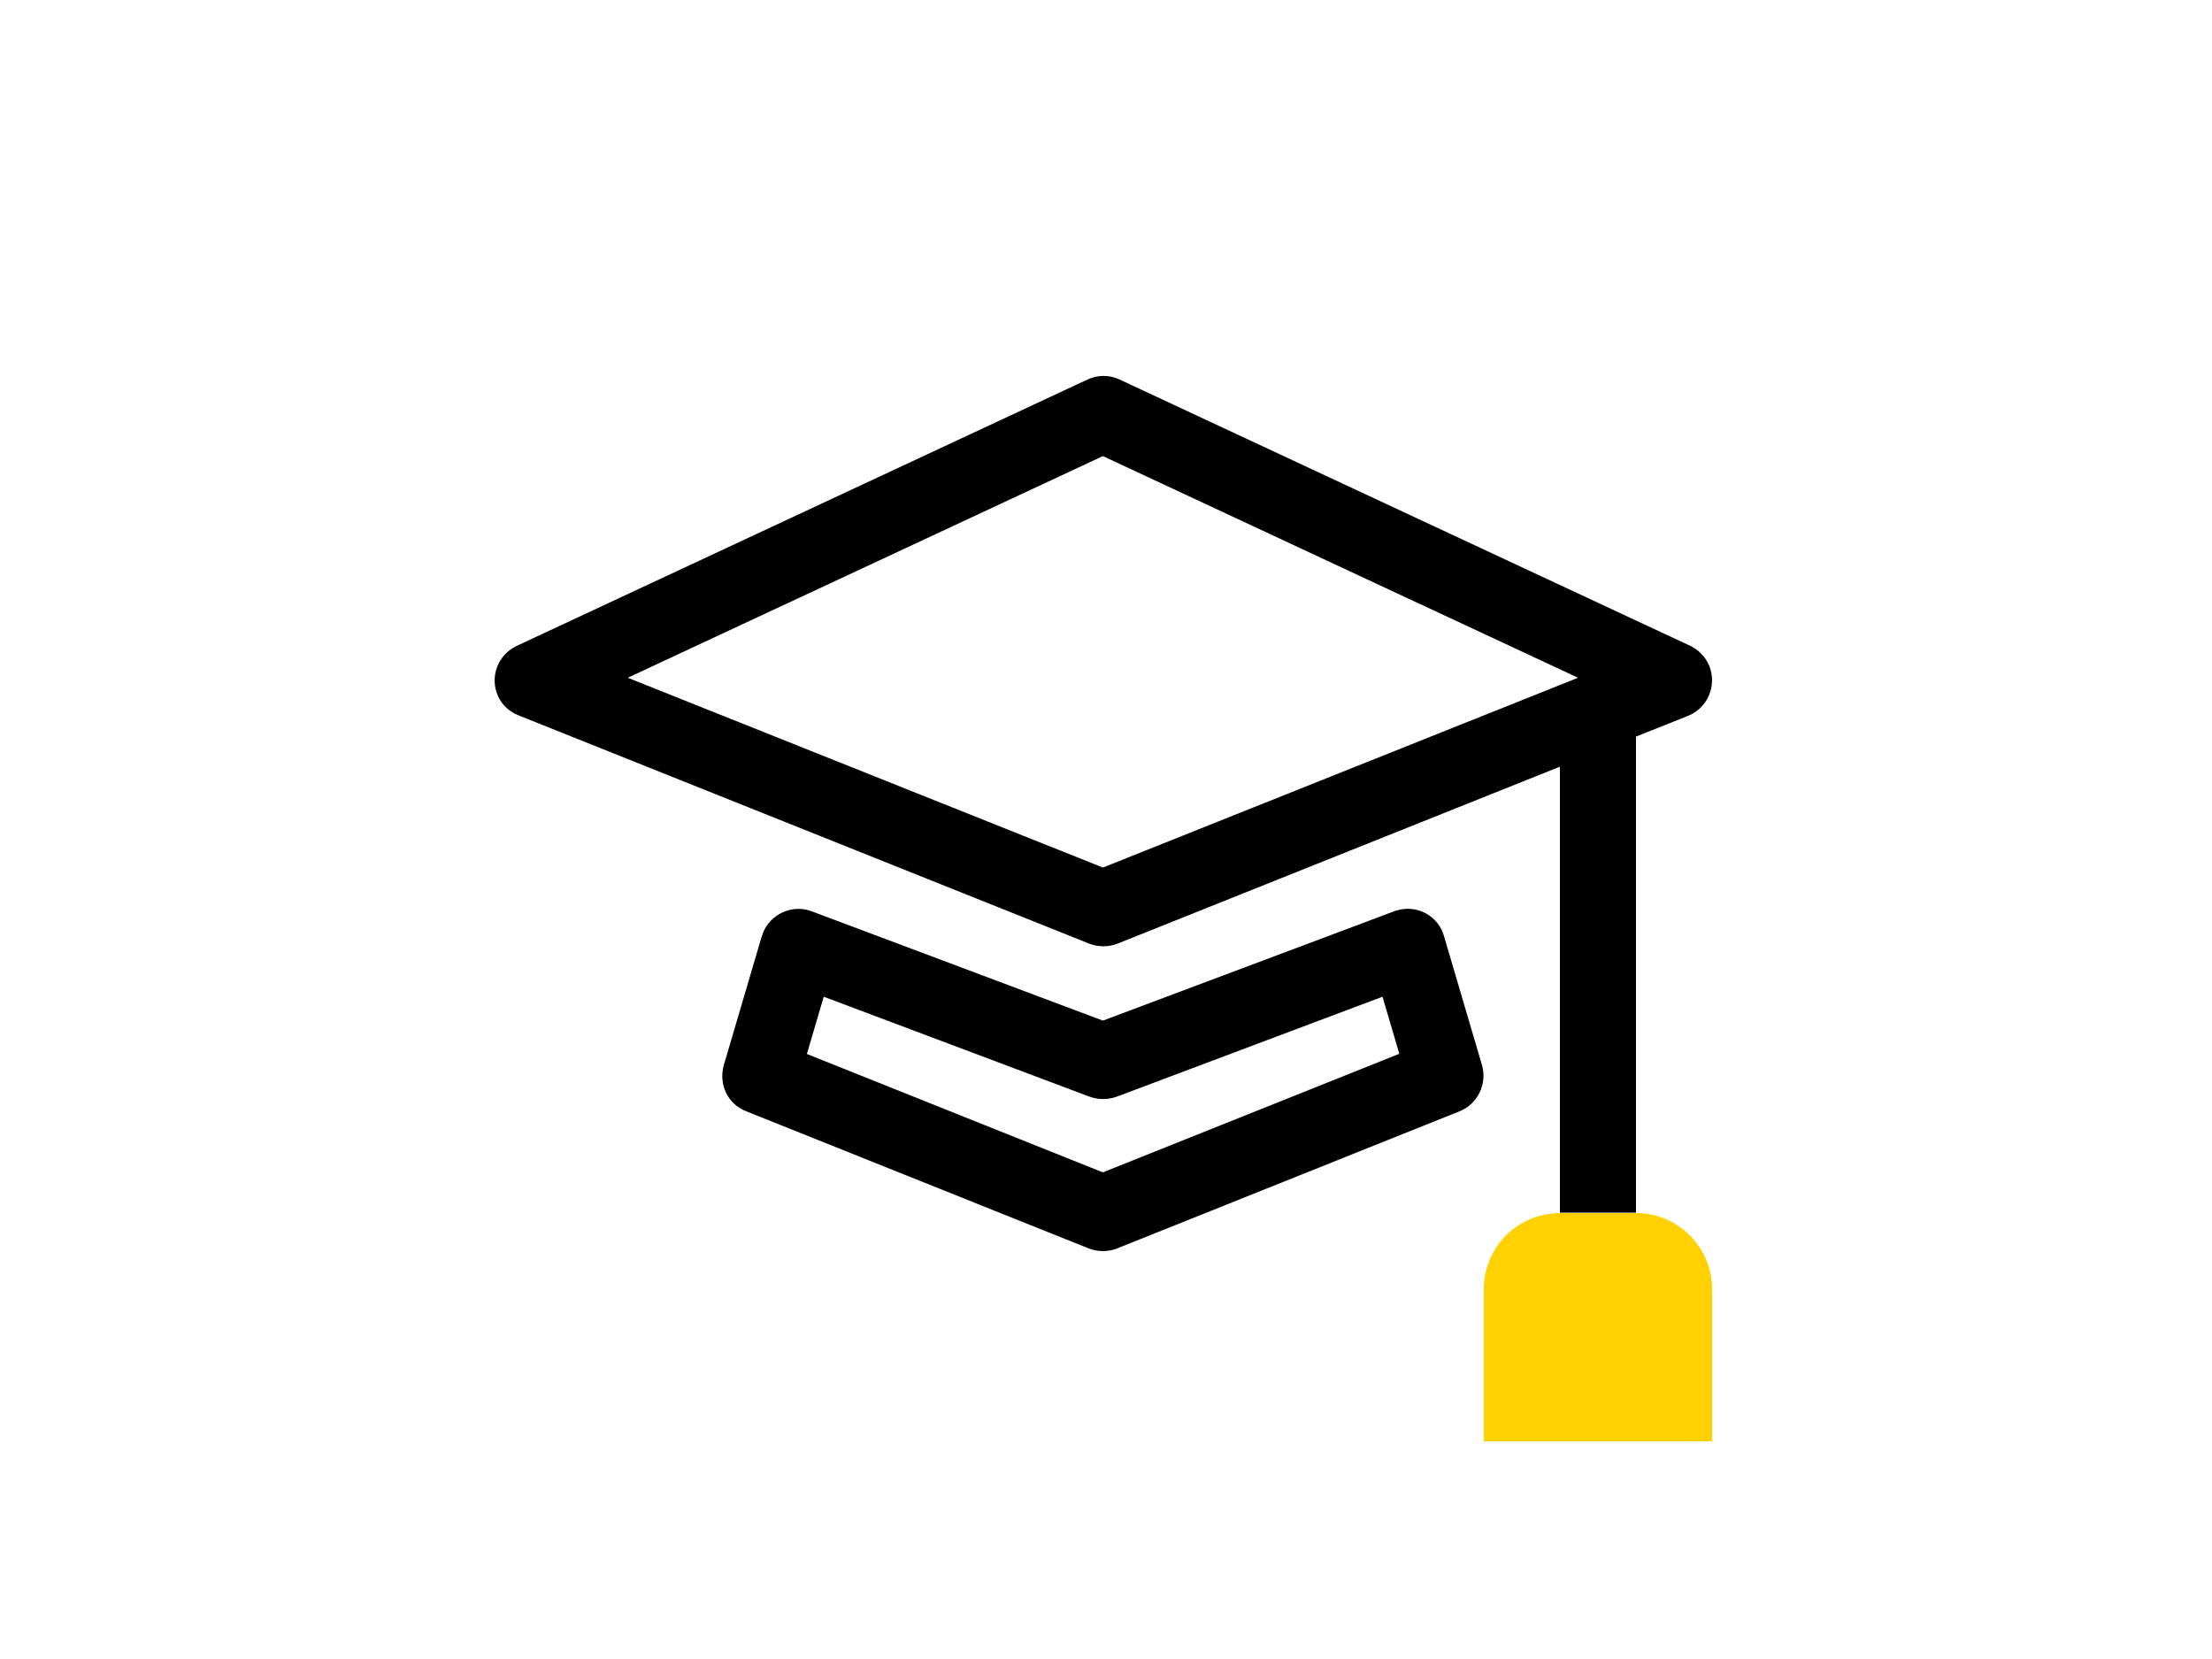
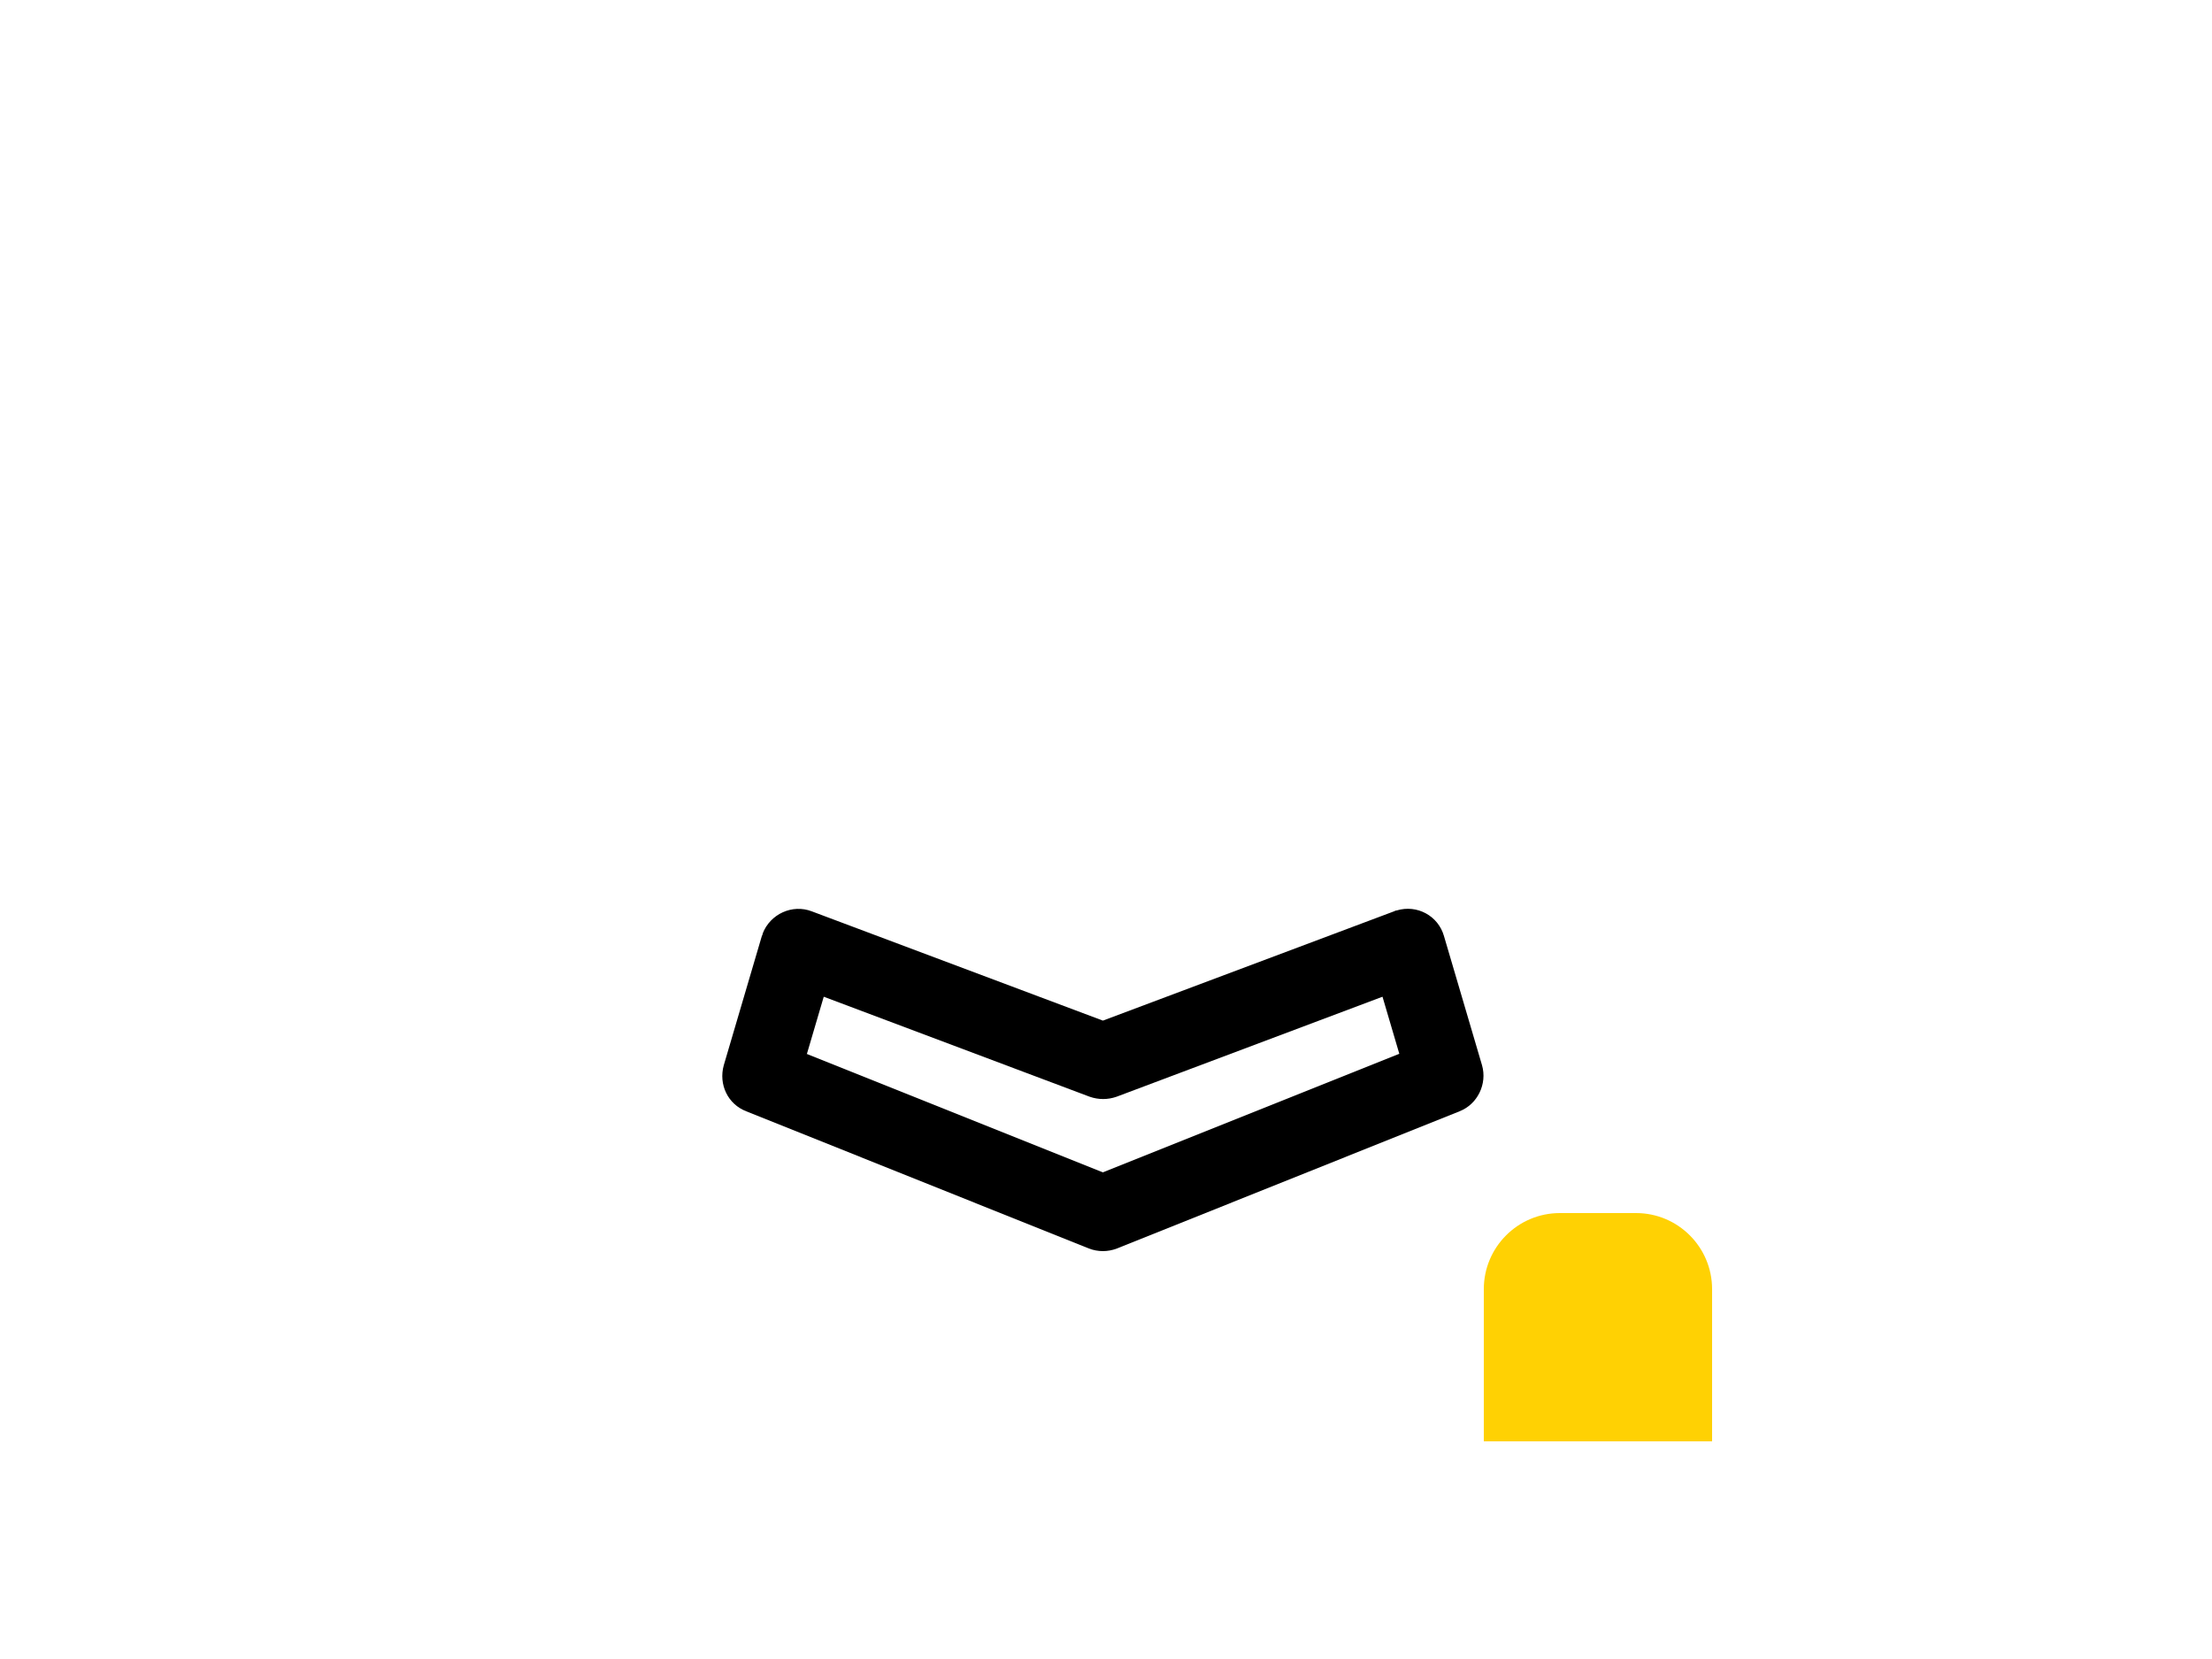
<svg xmlns="http://www.w3.org/2000/svg" version="1.1" viewBox="0 0 500 375">
  <defs>
    <style>
      .cls-1 {
        fill: #000;
      }

      .cls-1, .cls-2, .cls-3, .cls-4, .cls-5, .cls-6, .cls-7 {
        stroke-width: 0px;
      }

      .cls-2, .cls-4 {
        fill: #333f48;
      }

      .cls-2, .cls-6 {
        fill-rule: evenodd;
      }

      .cls-8 {
        stroke: #333f48;
        stroke-miterlimit: 10;
        stroke-width: 12px;
      }

      .cls-8, .cls-3 {
        fill: none;
      }

      .cls-5 {
        fill: #fff;
      }

      .cls-9 {
        display: none;
      }

      .cls-6, .cls-7 {
        fill: #ffd103;
      }
    </style>
  </defs>
  <g id="BG_white" data-name="BG white">
    <rect class="cls-5" width="500" height="375" />
  </g>
  <g id="Firmenevents" class="cls-9">
    <path class="cls-2" d="M180,57.7c0-4.8-3.9-8.7-8.7-8.7s-8.7,3.9-8.7,8.7v8.7h-17.3c-19.1,0-34.7,15.5-34.7,34.7v190.6c0,19.1,15.5,34.7,34.7,34.7h208c19.1,0,34.7-15.5,34.7-34.7V101c0-19.1-15.5-34.7-34.7-34.7h-17.3v-8.7c0-4.8-3.9-8.7-8.7-8.7s-8.7,3.9-8.7,8.7v8.7h-138.6v-8.7ZM128,291.6V118.3h242.6v173.3c0,9.6-7.8,17.3-17.3,17.3h-208c-9.6,0-17.3-7.8-17.3-17.3" />
    <path class="cls-6" d="M249.4,178.9c28.8-29.7,100.9,22.2,0,88.9-100.9-66.7-28.8-118.6,0-88.9" />
  </g>
  <g id="Flexible_Arbeitszeit" data-name="Flexible Arbeitszeit" class="cls-9">
    <path class="cls-4" d="M258.5,66.6c-3-.2-5.9-.3-8.9-.3v-17.3c3.4,0,6.8.1,10.2.4l-1.3,17.3ZM293.2,74.4c-5.5-2.1-11.2-3.9-17-5.2l3.8-16.9c6.6,1.5,13.1,3.5,19.5,5.9l-6.2,16.1ZM316.9,86.7c-2.5-1.7-5-3.2-7.6-4.7l8.5-15.1c5.9,3.4,11.6,7.1,16.9,11.3l-10.6,13.7c-2.3-1.8-4.8-3.6-7.2-5.2h0ZM348.6,117.7c-3.4-4.9-7.2-9.5-11.3-13.8l12.5-11.9c4.7,4.9,9,10.2,12.9,15.7l-14.2,10ZM361.5,141.1c-1.1-2.7-2.4-5.4-3.7-8.1l15.5-7.8c3.1,6.1,5.7,12.4,7.8,18.8l-16.4,5.4c-.9-2.8-2-5.6-3.1-8.4M370.7,184.5c-.1-5.9-.7-11.9-1.7-17.7l17-2.9c1.2,6.7,1.8,13.4,2,20.2l-17.3.4ZM368.4,211.1c.6-2.9,1-5.9,1.4-8.8l17.2,2.1c-.8,6.8-2.2,13.4-4,20l-16.7-4.6c.8-2.8,1.5-5.7,2.1-8.7M351.9,252.2c3.2-5,6-10.3,8.4-15.7l15.8,7c-2.8,6.2-6,12.2-9.6,18l-14.6-9.3ZM335.3,273.1c2.1-2.1,4.1-4.3,6.1-6.5l13.1,11.3c-2.2,2.6-4.5,5.1-6.9,7.5l-12.2-12.2Z" />
    <path class="cls-4" d="M249.6,66.3c-66.9,0-121.1,54.2-121.1,121.1,0,66.9,54.2,121.1,121.1,121.1,32.1,0,62.9-12.8,85.6-35.5l12.2,12.2c-54.1,54.1-141.7,54.1-195.8,0-54.1-54.1-54.1-141.7,0-195.8,26-26,61.2-40.6,98-40.6v17.3Z" />
    <path class="cls-7" d="M241,100.9c4.8,0,8.7,3.9,8.7,8.7v90.2l56.2,32.1c4.1,2.5,5.4,7.8,2.9,11.9-2.4,4-7.5,5.3-11.5,3.1l-60.6-34.6c-2.7-1.5-4.4-4.4-4.4-7.5v-95.2c0-4.8,3.9-8.7,8.7-8.7" />
  </g>
  <g id="Mobiles_Arbeiten" data-name="Mobiles Arbeiten" class="cls-9">
    <path class="cls-7" d="M250.2,165.1c33.5-33.6,117.1,25.2,0,100.9-117.1-75.7-33.5-134.5,0-100.9" />
    <path class="cls-4" d="M264.4,54.9c-7.9-7.8-20.6-7.8-28.4,0L102.3,188.5c-3.9,3.9-3.9,10.3,0,14.2,3.9,3.9,10.3,3.9,14.2,0l13-13v106.4c0,16.7,13.5,30.2,30.2,30.2h181c16.7,0,30.2-13.5,30.2-30.2v-106.4l13,13c3.9,3.9,10.3,3.9,14.2,0,3.9-3.9,3.9-10.3,0-14.2l-47.3-47.3v-66.2c0-5.6-4.5-10.1-10.1-10.1h-20.1c-5.6,0-10.1,4.5-10.1,10.1v26l-46.1-46.1ZM350.7,169.6v126.5c0,5.6-4.5,10.1-10.1,10.1h-181c-5.6,0-10.1-4.5-10.1-10.1v-126.5l100.5-100.5,100.5,100.5Z" />
  </g>
  <g id="Jobrad" class="cls-9">
    <polygon class="cls-7" points="249.5 253 218 202.9 281 202.9 249.5 253" />
    <path class="cls-4" d="M173.6,165c0-5.2,4.2-9.5,9.5-9.5h28.4c5.2,0,9.5,4.2,9.5,9.5s-4.2,9.5-9.5,9.5v9.5h78.4l7.3-21.9c1.3-3.9,4.9-6.5,9-6.5h18.9c5.2,0,9.5,4.2,9.5,9.5s-4.2,9.5-9.5,9.5h-12.1l-5.9,17.7,15.3,24.4c29-12,62.2,1.9,74.2,30.9,12,29-1.9,62.2-30.9,74.2-29,12-62.2-1.9-74.2-30.9-9.2-22.4-3.3-48.1,14.8-64.1l-9.6-15.4-39.3,62.9c-1.7,2.8-4.8,4.4-8,4.4h-38.6c-5.2,30.9-34.6,51.8-65.5,46.5-30.9-5.2-51.8-34.6-46.5-65.5,5.2-30.9,34.6-51.8,65.5-46.5,4.2.7,8.3,1.9,12.2,3.5l16.2-25.9v-16.2h-9.5c-5.2,0-9.5-4.2-9.5-9.5M202.1,211.3l-9.6,15.4c9.5,8.4,16.1,20,18.3,33h21.6l-30.3-48.4ZM249.4,251.3l30.3-48.4h-60.5l30.3,48.4ZM191.4,259.7c-1.6-6.2-4.8-11.9-9.2-16.6l-10.4,16.6h19.6ZM166.1,233.1c-19.9-6.3-41.2,4.8-47.5,24.7-6.3,19.9,4.8,41.2,24.7,47.5,19.9,6.3,41.2-4.8,47.5-24.7.2-.6.4-1.3.6-1.9h-36.7c-5.2,0-9.5-4.2-9.5-9.5,0-1.8.5-3.5,1.4-5l19.4-31.1ZM316.6,243.1c-14.4,15.2-13.8,39.1,1.4,53.5,15.2,14.4,39.1,13.8,53.5-1.4,14.4-15.2,13.8-39.1-1.4-53.5-10-9.5-24.3-12.8-37.5-8.6l19.4,31.1c2.8,4.4,1.4,10.3-3,13-4.4,2.8-10.3,1.4-13-3l-19.4-31.1Z" />
  </g>
  <g id="Kostenloser_Parkplatz" data-name="Kostenloser Parkplatz" class="cls-9">
    <path class="cls-4" d="M299.4,73.6h18c9.7,0,15.4,6.7,15.4,15.9s-6.2,15.9-15.9,15.9h-10.3v17.4h-7.7v-49.2h.5ZM316.4,98.8c5.6,0,8.7-3.6,8.7-9.2s-3.1-9.2-8.7-9.2h-9.2v18.5s9.2,0,9.2,0Z" />
    <path class="cls-4" d="M265.6,61.3c0-6.7,5.6-12.3,12.3-12.3h73.9c6.7,0,12.3,5.6,12.3,12.3v73.9c0,6.7-5.6,12.3-12.3,12.3h-73.9c-6.7,0-12.3-5.6-12.3-12.3V61.3ZM357.4,61.3c0-3.6-2.6-6.2-6.2-6.2h-73.9c-3.6,0-6.2,2.6-6.2,6.2v73.9c0,3.6,2.6,6.2,6.2,6.2h73.9c3.6,0,6.2-2.6,6.2-6.2V61.3Z" />
    <line class="cls-8" x1="314.8" y1="142.9" x2="314.8" y2="192.1" />
    <rect class="cls-5" x="306.1" y="186.5" width="7.2" height="7.2" />
    <path class="cls-4" d="M177.4,187.5c5.1-12.3,16.9-20,30.3-20h84.1c13.3,0,25.1,7.7,30.3,20l10.3,24.6c1,2.1,2.6,4.1,5.1,5.1,6.7,3.1,11.3,9.2,12.8,16.4l4.6,22.1c0,2.1.5,4.1.5,6.7v5.6c0,10.8-5.1,20.5-13.3,26.2v25.1c0,3.6-3.1,6.7-6.7,6.7h-26.2c-3.6,0-6.7-3.1-6.7-6.7v-17.4c-16.9.5-36.4,1-52.8,1s-35.9-.5-52.8-1v17.4c0,3.6-3.1,6.7-6.7,6.7h-26.2c-3.6,0-6.7-3.1-6.7-6.7v-25.1c-8.2-6.2-13.3-15.4-13.3-26.2v-5.6c0-2.1,0-4.1.5-6.7l4.6-22.1c1.5-7.2,6.2-13.3,12.8-16.4,2.1-1,4.1-3.1,5.1-5.1l10.3-24.6h0ZM207.6,180.8c-7.7,0-14.9,4.6-18,11.8l-10.3,24.1c-2.1,5.1-6.2,9.2-11.3,11.8-3.1,1.5-5.1,4.1-5.6,7.7l-4.6,22.1v9.7c0,10.3,8.2,19,18.5,19.5,20.5,1,49.8,2.1,73.9,2.1s53.3-1,73.9-2.1c10.3,0,18.5-9.2,18.5-19.5v-9.7l-4.6-22.1c-.5-3.1-2.6-6.2-5.6-7.2-5.1-2.6-9.2-6.7-11.3-11.8l-10.3-24.6c-3.1-7.2-10.3-11.8-18-11.8h-85.2Z" />
    <path class="cls-4" d="M223,246.5c-7.2,0-13.3,6.2-13.3,13.3s6.2,13.3,13.3,13.3h52.8c7.2,0,13.3-6.2,13.3-13.3s-6.2-13.3-13.3-13.3h-52.8ZM208.1,197.2l-12.8,25.1c-1.5,3.6,0,7.2,3.1,9.2,1,.5,2.1.5,3.6.5,11.8-1,30.8-2.1,47.2-2.1s35.4,1,47.2,2.1c3.6,0,7.2-2.6,7.2-6.2s0-2.6-.5-3.6l-12.8-25.1c-1-2.1-3.6-3.6-5.6-3.6h-70.8c-2.6,0-4.6,1.5-5.6,3.6" />
    <path class="cls-7" d="M196.9,259.8c0,7.2-6.2,13.3-13.3,13.3s-13.3-6.2-13.3-13.3,6.2-13.3,13.3-13.3,13.3,6.2,13.3,13.3" />
-     <path class="cls-7" d="M328.7,259.8c0,7.2-6.2,13.3-13.3,13.3s-13.3-6.2-13.3-13.3,6.2-13.3,13.3-13.3,13.3,6.2,13.3,13.3" />
  </g>
  <g id="_ÖPNV" data-name="ÖPNV" class="cls-9">
    <path class="cls-4" d="M233.9,223.2c-9.5,0-17.1,7.7-17.1,17.1s7.7,17.1,17.1,17.1h34.2c9.5,0,17.1-7.7,17.1-17.1s-7.7-17.1-17.1-17.1h-34.2ZM251,120.5c-32.1,0-58.7,1.9-78,3.9-4.4.5-7.7,4.1-7.7,8.5v60.9c0,4.4,3.3,8.1,7.7,8.5,19.3,2,45.8,3.9,78,3.9s58.7-1.9,78-3.9c4.4-.5,7.7-4.1,7.7-8.5v-60.9c0-4.4-3.3-8.1-7.7-8.5-25.9-2.6-51.9-3.9-78-3.9" />
    <path class="cls-4" d="M370.9,189c9.5,0,17.1-7.7,17.1-17.1v-34.2c0-9.5-7.7-17.1-17.1-17.1v-23.3c0-20.3-14.5-38.2-35.3-40.6-28.1-3.1-56.3-4.6-84.5-4.6-36,0-64.9,2.3-84.5,4.6-20.9,2.4-35.3,20.3-35.3,40.6v23.3c-9.5,0-17.1,7.7-17.1,17.1v34.2c0,9.5,7.7,17.1,17.1,17.1v59.9c0,14,6.7,26.4,17.1,34.2v34.2c0,4.7,3.8,8.6,8.6,8.6h34.2c4.7,0,8.6-3.8,8.6-8.6v-25.7h102.7v25.7c0,4.7,3.8,8.6,8.6,8.6h34.3c4.7,0,8.6-3.8,8.6-8.6v-34.2c10.4-7.8,17.1-20.2,17.1-34.2v-59.9ZM251,69.1c35.2,0,63.5,2.3,82.6,4.5,11.6,1.3,20.2,11.3,20.2,23.6v151.7c0,14.2-11.5,25.7-25.7,25.7h-154.1c-14.2,0-25.7-11.5-25.7-25.7V97.2c0-12.3,8.6-22.3,20.2-23.6,27.4-3,55-4.5,82.6-4.5" />
    <path class="cls-7" d="M199.6,240.4c0,9.5-7.7,17.1-17.1,17.1s-17.1-7.7-17.1-17.1,7.7-17.1,17.1-17.1,17.1,7.7,17.1,17.1" />
    <path class="cls-7" d="M336.6,240.4c0,9.5-7.7,17.1-17.1,17.1s-17.1-7.7-17.1-17.1,7.7-17.1,17.1-17.1,17.1,7.7,17.1,17.1" />
    <path class="cls-7" d="M251,103.4c-31.5,0-57.4,1.8-76.2,3.8-4.7.7-9-2.6-9.7-7.3-.7-4.7,2.6-9,7.3-9.7.2,0,.4,0,.6,0,25.9-2.6,51.9-3.9,78-3.9,32.1,0,58.7,1.9,78,3.9,4.7.3,8.3,4.4,7.9,9.1-.3,4.7-4.4,8.3-9.1,7.9-.2,0-.4,0-.6,0-25.3-2.6-50.7-3.8-76.2-3.8" />
    <g>
      <path class="cls-4" d="M238.1,96.8c0,.9-.1,1.7-.4,2.3-.3.7-.6,1.2-1.1,1.7-.5.5-1,.8-1.6,1-.6.2-1.3.3-2,.3s-1.4-.1-2-.3c-.6-.2-1.2-.6-1.6-1-.5-.5-.8-1-1.1-1.7-.3-.7-.4-1.5-.4-2.3s.1-1.7.4-2.3c.3-.7.7-1.2,1.1-1.7.5-.5,1-.8,1.6-1,.6-.2,1.3-.3,2-.3s1.4.1,2,.3,1.2.6,1.6,1c.5.5.8,1,1.1,1.7.3.7.4,1.5.4,2.3ZM231.2,90.6c-.3,0-.6-.1-.8-.3s-.3-.5-.3-.8.1-.6.3-.8.5-.3.8-.3.6.1.8.3.3.5.3.8-.1.6-.3.8-.5.3-.8.3ZM230.2,96.8c0,.5,0,1,.2,1.4.1.4.3.8.5,1.1.2.3.5.5.9.7.3.2.7.2,1.2.2s.8,0,1.2-.2c.3-.2.6-.4.9-.7s.4-.6.5-1.1c.1-.4.2-.9.2-1.4s0-1-.2-1.4-.3-.8-.5-1.1c-.2-.3-.5-.5-.9-.7-.3-.2-.7-.2-1.2-.2s-.8,0-1.2.2-.6.4-.9.7c-.2.3-.4.7-.5,1.1-.1.4-.2.9-.2,1.4ZM234.5,90.6c-.3,0-.6-.1-.8-.3-.2-.2-.3-.5-.3-.8s.1-.6.3-.8c.2-.2.5-.3.8-.3s.6.1.8.3c.2.2.3.5.3.8s-.1.6-.3.8c-.2.2-.5.3-.8.3Z" />
      <path class="cls-4" d="M243.2,91.5c1.6,0,2.7.3,3.6.8.8.5,1.2,1.4,1.2,2.7s-.4,2.2-1.3,2.7-2,.8-3.6.8h-.7v3.5h-2.3v-10.2c.5,0,1-.2,1.6-.2.6,0,1.1,0,1.5,0ZM243.3,93.5c-.2,0-.3,0-.5,0-.2,0-.3,0-.4,0v3h.7c.8,0,1.4-.1,1.8-.3.4-.2.6-.6.6-1.2s0-.5-.2-.7-.3-.3-.5-.5c-.2-.1-.4-.2-.7-.2s-.6,0-.9,0Z" />
      <path class="cls-4" d="M256.7,102c-.7-1.2-1.4-2.4-2.2-3.5s-1.6-2.3-2.5-3.3v6.8h-2.3v-10.4h1.9c.3.3.7.7,1.1,1.2.4.5.8,1,1.2,1.5.4.5.8,1.1,1.2,1.7.4.6.8,1.1,1.2,1.7v-6.1h2.3v10.4h-2Z" />
      <path class="cls-4" d="M264.2,102c-.4-.9-.8-1.8-1.2-2.7-.4-.9-.8-1.9-1.1-2.8-.4-.9-.7-1.8-1-2.6-.3-.8-.6-1.6-.8-2.3h2.6c.2.6.4,1.2.6,1.9s.5,1.4.7,2.1c.2.7.5,1.3.7,2,.2.6.4,1.2.7,1.6.2-.5.4-1,.6-1.6.2-.6.5-1.3.7-2,.2-.7.5-1.4.7-2.1.2-.7.5-1.3.7-1.9h2.5c-.2.7-.5,1.4-.8,2.3-.3.8-.6,1.7-1,2.6-.4.9-.7,1.9-1.1,2.8-.4.9-.8,1.8-1.2,2.7h-2.2Z" />
    </g>
  </g>
  <g id="Zukunftssicher" class="cls-9">
-     <path class="cls-4" d="M204.6,78.9c-16.3,4.5-32.5,9.4-48.6,14.7-3,1-5.2,3.6-5.6,6.7-9.5,71.2,12.4,123.1,38.6,157.3,11.1,14.6,24.3,27.5,39.2,38.2,5.9,4.2,11.2,7.2,15.3,9.1,2.1,1,3.7,1.6,5,2,.6.2,1.1.3,1.7.4.6-.1,1.1-.3,1.7-.4,1.3-.4,3-1.1,5-2,4.1-1.9,9.4-5,15.3-9.1,14.9-10.7,28.1-23.6,39.2-38.2,26.1-34.2,48.1-86.1,38.6-157.3-.4-3.1-2.6-5.7-5.6-6.7-11.1-3.6-30-9.6-48.6-14.6-19-5.2-36.5-9-45.6-9s-26.6,3.8-45.6,9h0ZM200,61.2c18.6-5.1,38.3-9.6,50.1-9.6s31.6,4.5,50.1,9.6c19,5.1,38.2,11.2,49.4,14.9,9.6,3.2,16.6,11.6,17.9,21.6,10.2,76.7-13.5,133.5-42.2,171-12.2,16.1-26.7,30.2-43.1,42-5.7,4.1-11.7,7.7-17.9,10.7-4.8,2.3-9.9,4.1-14.2,4.1s-9.4-1.8-14.2-4.1c-6.3-3-12.3-6.6-17.9-10.7-16.4-11.8-30.9-25.9-43.1-42-28.7-37.6-52.4-94.4-42.2-171,1.3-10,8.3-18.4,17.9-21.6,16.4-5.4,32.8-10.3,49.4-14.9" />
    <path class="cls-7" d="M299,139.7c3.3,3.3,3.4,8.8,0,12.1,0,0,0,0,0,0l-51.4,51.4c-3.3,3.3-8.8,3.4-12.1,0,0,0,0,0,0,0l-25.7-25.7c-3.3-3.3-3.3-8.8,0-12.1,3.3-3.3,8.8-3.3,12.1,0l19.6,19.6,45.3-45.3c3.3-3.3,8.8-3.4,12.1,0,0,0,0,0,0,0" />
  </g>
  <g id="Unbefristet" class="cls-9">
-     <path class="cls-4" d="M217.4,108c-13.4,0-24.2,10.8-24.2,24.2v8.1h-56.5c-13.4,0-24.2,10.8-24.2,24.2v129.2c0,13.4,10.8,24.2,24.2,24.2h209.9c13.4,0,24.2-10.8,24.2-24.2v-129.2c0-13.4-10.8-24.2-24.2-24.2h-56.5v-8.1c0-13.4-10.8-24.2-24.2-24.2h-48.4ZM217.4,124.1h48.4c4.5,0,8.1,3.6,8.1,8.1v8.1h-64.6v-8.1c0-4.5,3.6-8.1,8.1-8.1M247.9,235.8l106.8-28.5v86.4c0,4.5-3.6,8.1-8.1,8.1h-209.9c-4.5,0-8.1-3.6-8.1-8.1v-86.4l106.8,28.5c4.1,1.1,8.4,1.1,12.5,0M136.7,156.4h209.9c4.5,0,8.1,3.6,8.1,8.1v26.1l-110.9,29.6c-1.4.4-2.8.4-4.2,0l-110.9-29.6v-26.1c0-4.5,3.6-8.1,8.1-8.1" />
    <g>
      <path class="cls-7" d="M354.8,330c-19.8,0-35.9-16.1-35.9-35.9s16.1-35.9,35.9-35.9,35.9,16.1,35.9,35.9-16.1,35.9-35.9,35.9Z" />
      <path class="cls-5" d="M354.8,262.1c17.6,0,31.9,14.3,31.9,31.9s-14.3,31.9-31.9,31.9-31.9-14.3-31.9-31.9,14.3-31.9,31.9-31.9M354.8,254.1c-22,0-39.9,17.9-39.9,39.9s17.9,39.9,39.9,39.9,39.9-17.9,39.9-39.9-17.9-39.9-39.9-39.9h0Z" />
    </g>
    <path class="cls-4" d="M347.6,288.5l5.1,6-5.1,6c-3.3,3.3-8.7,3.3-12,0-3.3-3.3-3.3-8.7,0-12,3.3-3.3,8.6-3.3,11.9,0h0ZM354.7,292.1l-4.9-5.8h0c-4.5-4.6-11.9-4.6-16.4,0-4.5,4.5-4.5,11.9,0,16.4,4.5,4.5,11.8,4.5,16.4,0h0s4.9-5.8,4.9-5.8l4.9,5.8h0c4.5,4.6,11.9,4.6,16.4,0,4.5-4.5,4.5-11.9,0-16.4-4.5-4.5-11.8-4.5-16.4,0h0s-4.9,5.8-4.9,5.8ZM356.8,294.5l5.1-6c3.3-3.3,8.7-3.3,12,0,3.3,3.3,3.3,8.7,0,12-3.3,3.3-8.6,3.3-11.9,0l-5.1-6Z" />
  </g>
  <g id="Weiterbildung">
    <path class="cls-1" d="M183.5,206c-4.4-1.7-9.4.6-11.1,5,0,.2-.1.4-.2.6l-8.6,29.2c-1.2,4.3.9,8.8,5.1,10.4l77.4,31c2.1.8,4.3.8,6.4,0l77.4-31c4.1-1.6,6.3-6.2,5.1-10.4l-8.6-29.2c-1.3-4.6-6.1-7.2-10.7-5.8-.2,0-.4.1-.6.2l-65.8,24.7-65.8-24.7ZM182.4,238.2l3.8-12.9,60.1,22.6c2,.7,4.1.7,6.1,0l60.1-22.6,3.8,12.9-67,26.8-67-26.8Z" />
    <g>
      <polygon class="cls-3" points="142 153.2 249.3 196.1 356.7 153.2 249.3 103.1 142 153.2" />
-       <path class="cls-1" d="M369.8,166.5l11.8-4.7c4.4-1.8,6.5-6.8,4.8-11.2-.8-2-2.4-3.7-4.3-4.6l-129-60.2c-2.3-1.1-5-1.1-7.3,0l-129,60.2c-4.3,2-6.2,7.1-4.2,11.4.9,2,2.6,3.5,4.6,4.3l129,51.6c2.1.8,4.3.8,6.4,0l100-40v100.8h17.2v-107.7ZM249.3,196.1l-107.4-42.9,107.4-50.1,107.4,50.1-107.4,42.9Z" />
      <path class="cls-7" d="M369.8,274.2h0s-17.2,0-17.2,0h0c-9.5,0-17.2,7.7-17.2,17.2v34.4h51.6v-34.4c0-9.5-7.7-17.2-17.2-17.2Z" />
    </g>
  </g>
</svg>